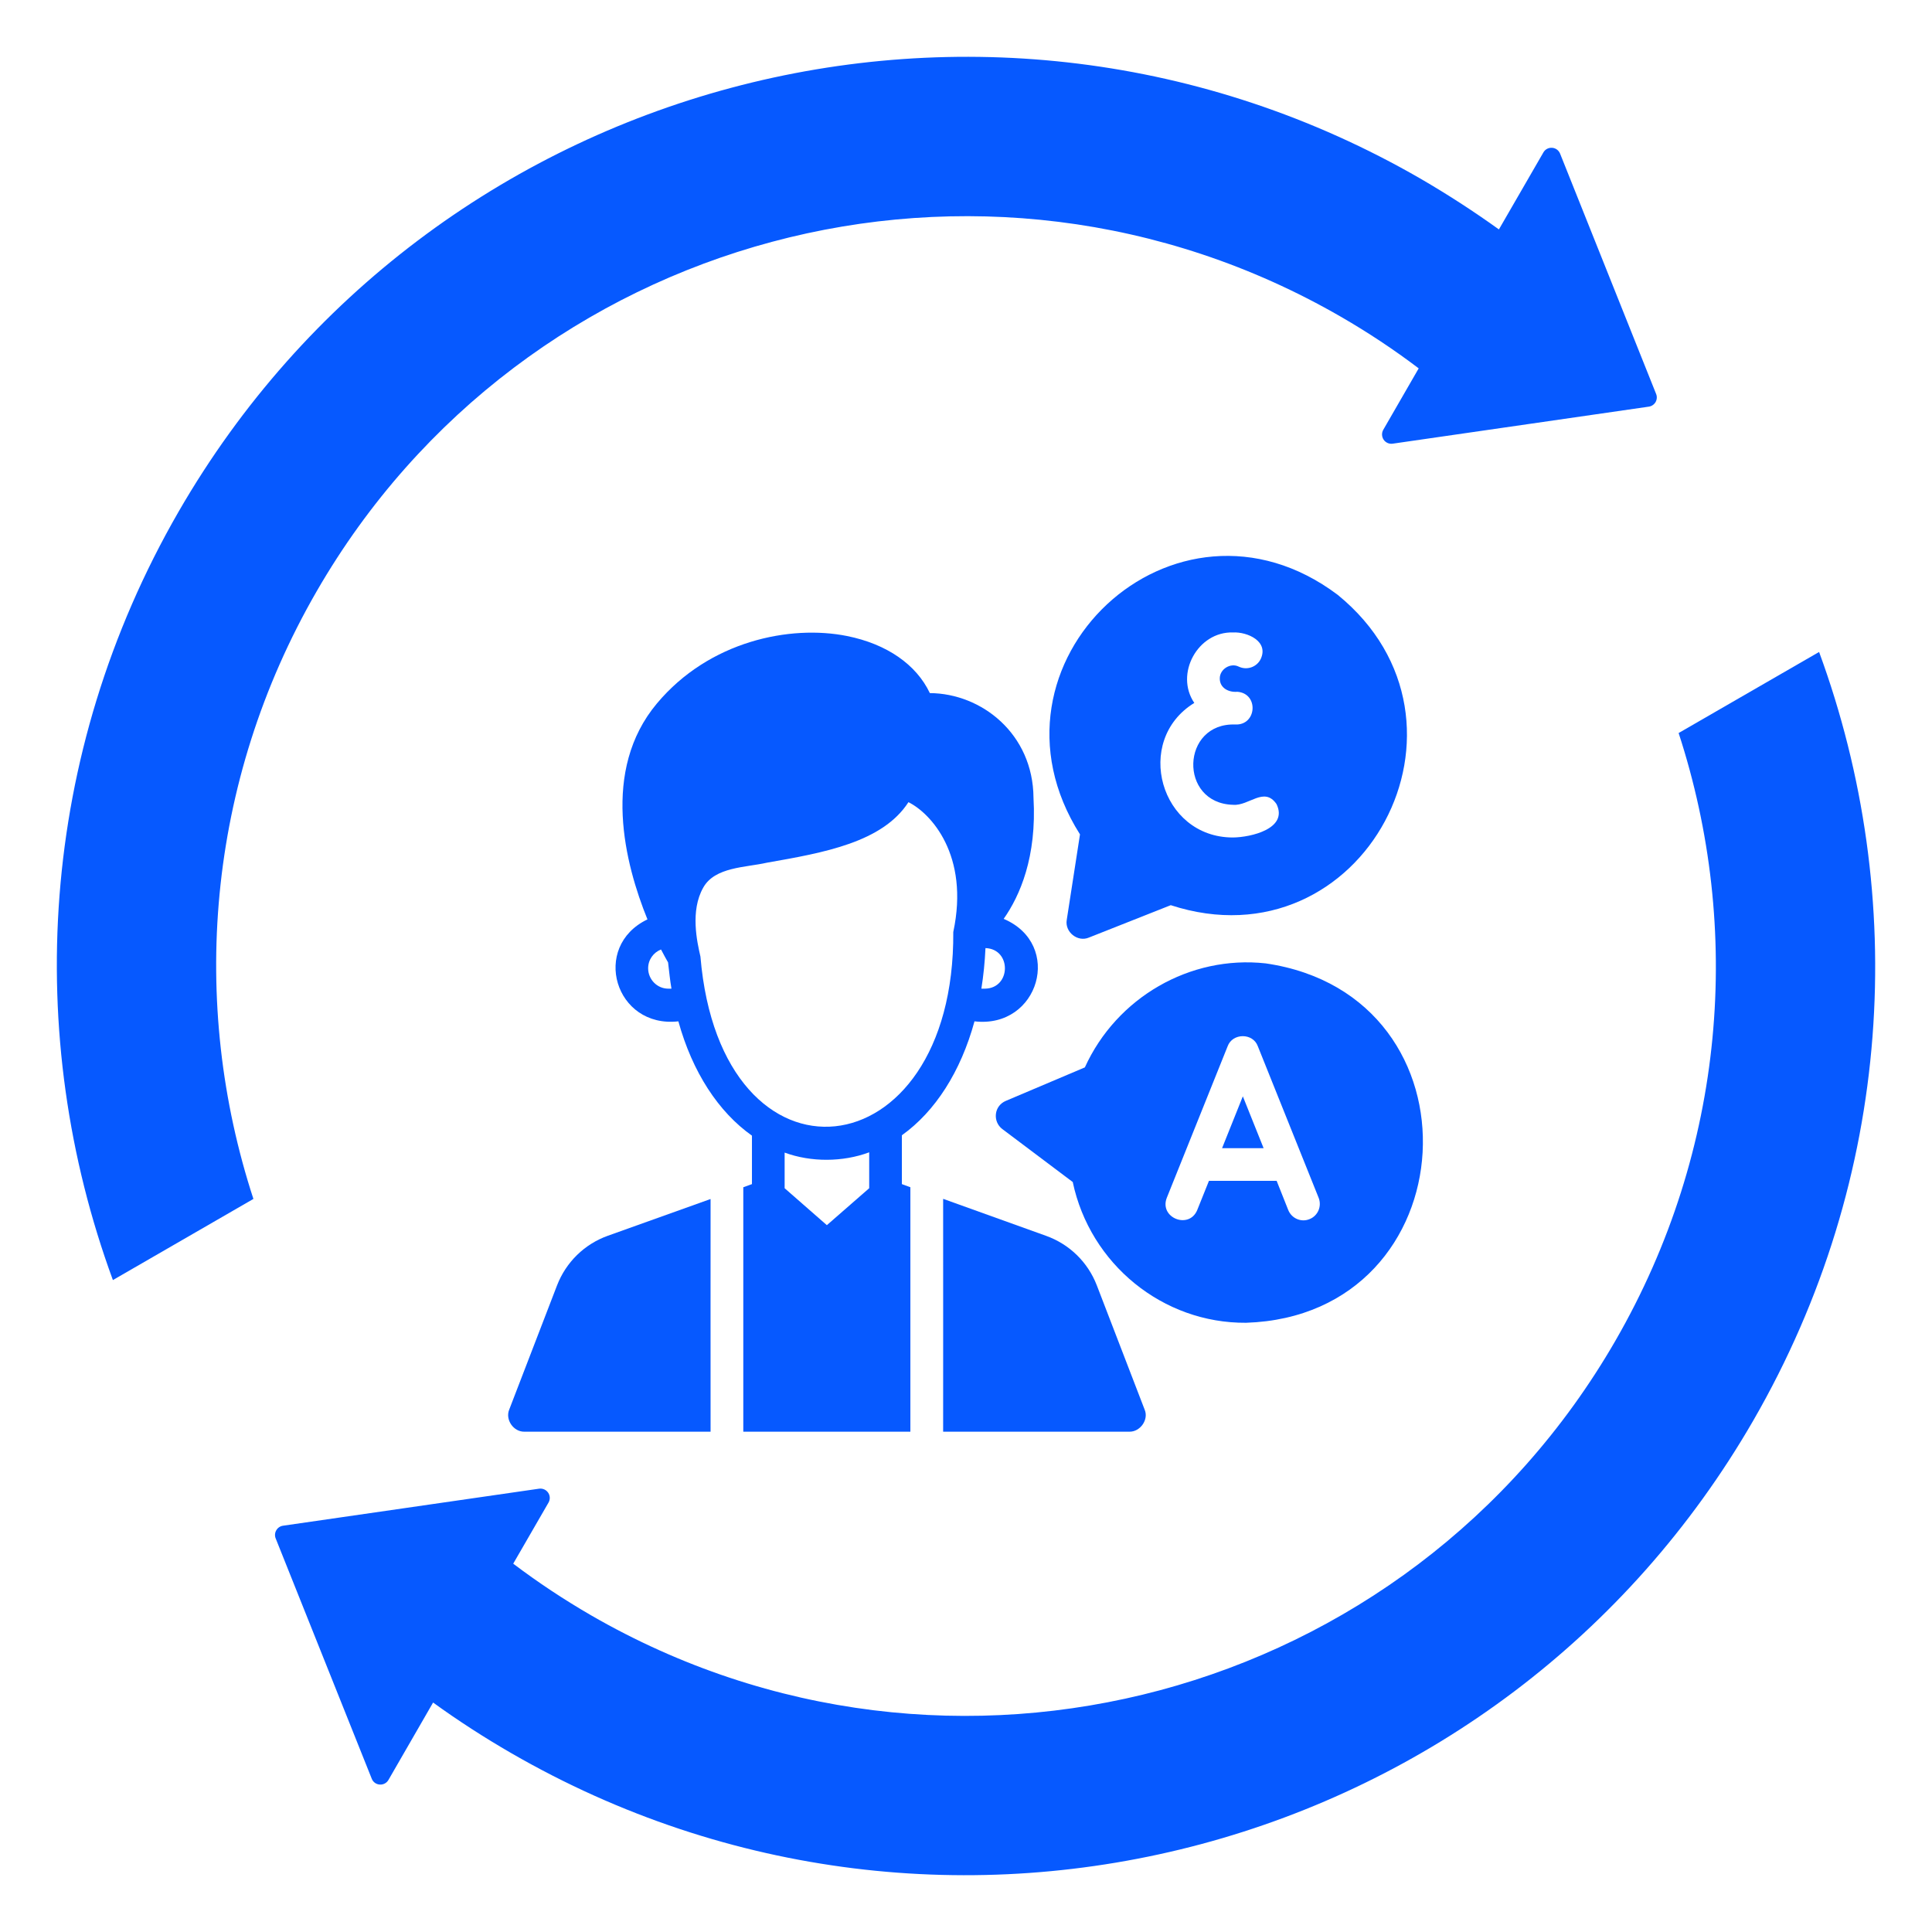
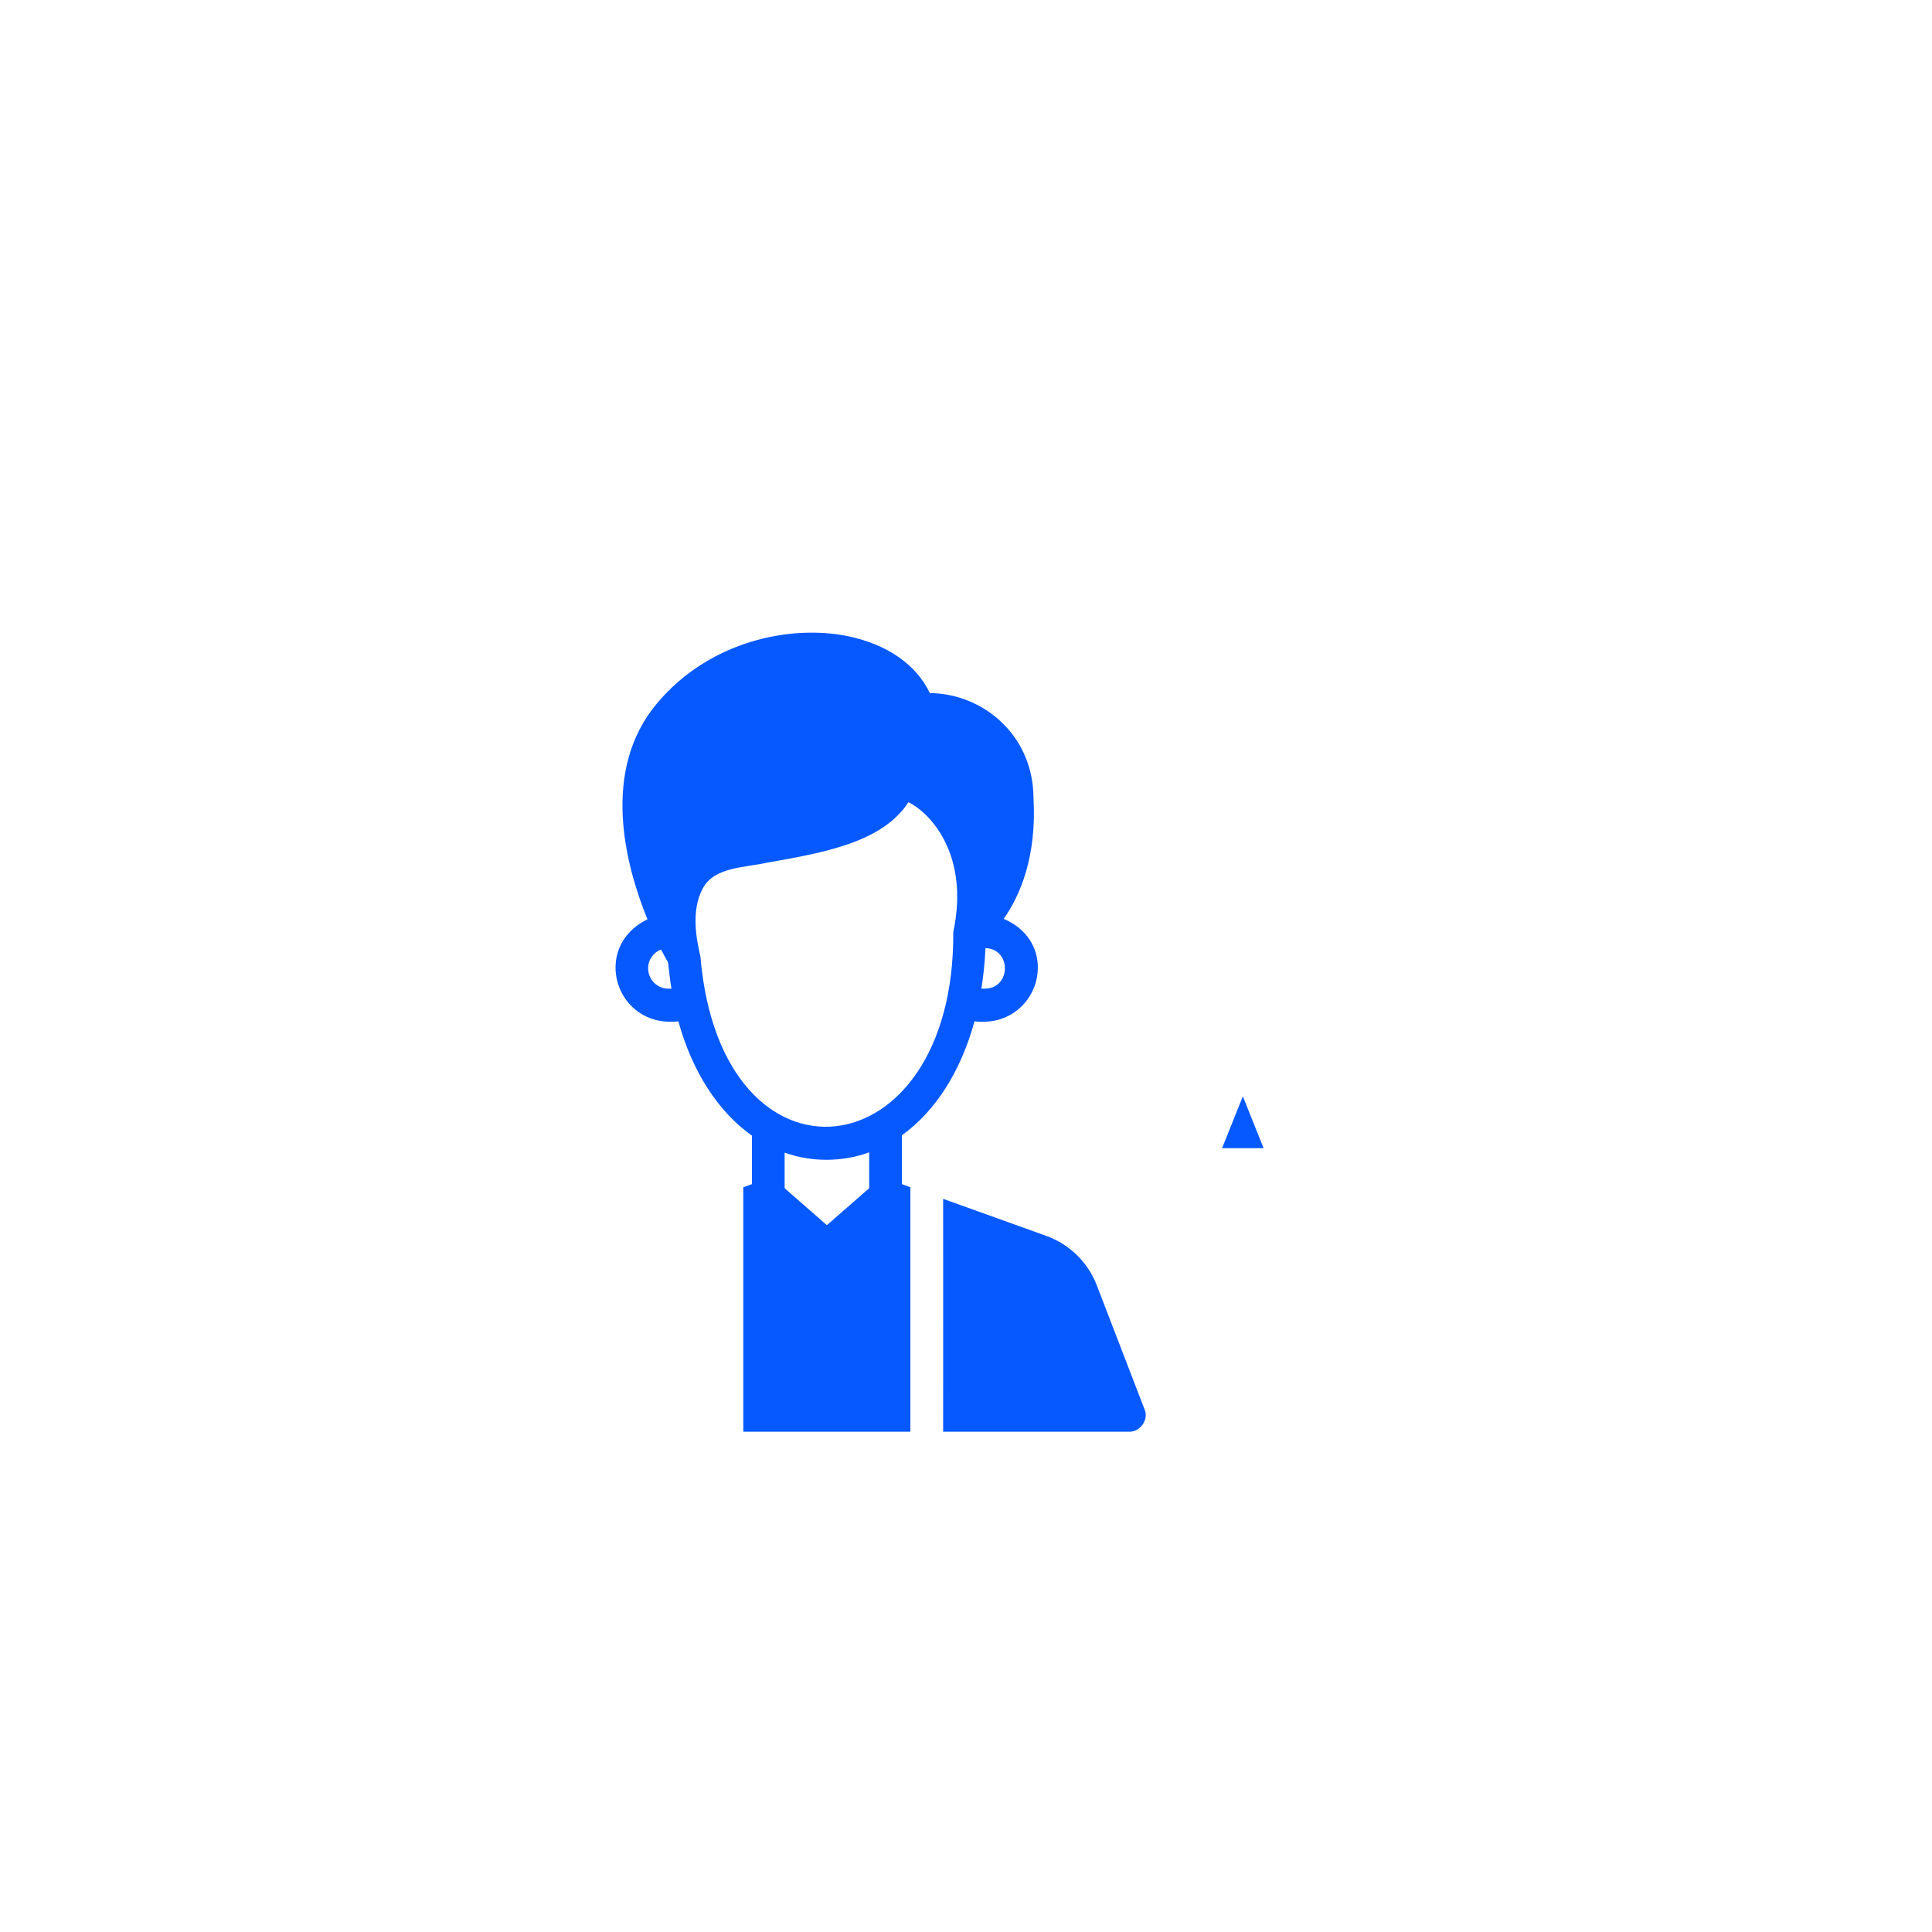
<svg xmlns="http://www.w3.org/2000/svg" width="48" height="48" viewBox="0 0 48 48" fill="none">
-   <path fill-rule="evenodd" clip-rule="evenodd" d="M41.146 9.788C41.173 9.854 41.167 9.928 41.132 9.99C41.096 10.051 41.035 10.093 40.965 10.103L34.601 11.023C34.513 11.036 34.426 10.997 34.376 10.924C34.327 10.85 34.323 10.755 34.367 10.678L35.247 9.152C34.638 8.69 33.992 8.261 33.313 7.869C24.403 2.726 13.012 5.778 7.869 14.688C5.116 19.456 4.711 24.935 6.296 29.787L2.805 31.803C0.575 25.731 0.954 18.749 4.44 12.707C10.678 1.905 24.491 -1.795 35.294 4.44C35.97 4.833 36.618 5.253 37.24 5.7L38.345 3.787C38.389 3.71 38.473 3.665 38.562 3.672C38.65 3.678 38.727 3.734 38.76 3.817L41.146 9.788ZM45.195 16.198C47.426 22.271 47.047 29.252 43.559 35.294C37.323 46.094 23.51 49.797 12.707 43.559C12.031 43.169 11.38 42.748 10.76 42.299L9.651 44.222C9.607 44.299 9.522 44.344 9.434 44.337C9.345 44.331 9.268 44.275 9.236 44.192L6.849 38.221C6.823 38.155 6.828 38.081 6.864 38.02C6.899 37.958 6.961 37.916 7.031 37.906L13.394 36.986C13.482 36.974 13.569 37.012 13.619 37.086C13.669 37.159 13.672 37.254 13.628 37.331L12.751 38.849C13.363 39.312 14.008 39.74 14.687 40.133C23.595 45.276 34.989 42.224 40.132 33.314C42.885 28.545 43.29 23.066 41.705 18.212L45.195 16.198Z" fill="#0659FF" />
-   <path d="M31.446 23.935C29.565 23.728 27.741 24.784 26.953 26.519L24.987 27.352C24.853 27.409 24.759 27.53 24.743 27.677C24.727 27.819 24.784 27.961 24.901 28.05L26.652 29.367C27.082 31.405 28.888 32.879 30.959 32.864C36.501 32.681 36.949 24.739 31.446 23.935ZM32.535 30.289C32.328 30.374 32.092 30.273 32.007 30.065L31.718 29.338H30.036L29.744 30.065C29.54 30.553 28.797 30.256 28.988 29.761C28.988 29.761 30.5 25.995 30.5 25.995C30.62 25.662 31.13 25.657 31.251 25.995C31.251 25.995 32.762 29.761 32.762 29.761C32.844 29.972 32.742 30.207 32.535 30.289Z" fill="#0659FF" />
  <path d="M30.362 28.526H31.394L30.878 27.238L30.362 28.526Z" fill="#0659FF" />
-   <path d="M26.503 22.855C26.451 23.155 26.774 23.415 27.055 23.293C27.055 23.293 29.087 22.489 29.087 22.489C33.862 24.043 37.119 17.941 33.234 14.778C29.186 11.735 24.133 16.469 26.832 20.73C26.832 20.73 26.503 22.855 26.503 22.855ZM29.672 17.464C29.182 16.745 29.757 15.686 30.634 15.713C30.993 15.695 31.529 15.936 31.321 16.375C31.223 16.574 30.98 16.659 30.776 16.562C30.573 16.46 30.305 16.623 30.305 16.854C30.302 17.094 30.527 17.206 30.74 17.187C31.279 17.227 31.227 18.02 30.695 18C29.339 17.948 29.277 19.958 30.634 19.995C31.029 20.03 31.408 19.529 31.715 19.978C32.011 20.589 31.075 20.803 30.634 20.807C28.824 20.81 28.149 18.399 29.672 17.464Z" fill="#0659FF" />
  <path d="M24.211 25.375C25.816 25.562 26.423 23.46 24.936 22.829C25.337 22.258 25.762 21.297 25.677 19.82C25.665 18.229 24.384 17.227 23.102 17.22C22.765 16.509 22.033 16.001 21.046 15.802C19.633 15.518 17.622 15.924 16.322 17.476C14.928 19.137 15.525 21.461 16.086 22.842C14.676 23.518 15.278 25.552 16.854 25.375C17.202 26.634 17.848 27.625 18.682 28.215V29.419L18.467 29.497C18.467 29.497 18.467 35.135 18.467 35.57C18.467 35.57 22.618 35.57 22.618 35.57C22.618 35.57 22.617 30.026 22.618 29.497C22.618 29.497 22.407 29.419 22.407 29.419V28.205C23.235 27.614 23.869 26.626 24.211 25.375ZM24.473 24.563H24.382C24.434 24.239 24.468 23.903 24.484 23.555C25.137 23.579 25.122 24.552 24.473 24.563ZM16.603 24.563C16.327 24.563 16.103 24.335 16.103 24.056C16.103 23.843 16.236 23.663 16.423 23.59C16.496 23.732 16.557 23.838 16.598 23.911C16.625 24.131 16.645 24.351 16.682 24.563C16.682 24.563 16.603 24.563 16.603 24.563ZM17.402 23.765C17.319 23.404 17.144 22.63 17.471 22.054C17.758 21.536 18.523 21.555 19.056 21.433C20.469 21.185 21.924 20.929 22.57 19.93C23.125 20.204 24.092 21.246 23.684 23.155C23.724 29.171 17.91 29.808 17.402 23.765ZM21.595 29.521L20.543 30.439L19.494 29.521V28.636C20.152 28.878 20.94 28.873 21.595 28.629L21.595 29.521Z" fill="#0659FF" />
-   <path d="M13.84 31.934L12.653 35.017C12.546 35.268 12.756 35.577 13.031 35.57C13.031 35.57 17.654 35.57 17.654 35.57C17.652 35.104 17.654 29.789 17.654 29.789L15.099 30.703C14.522 30.91 14.063 31.357 13.84 31.934Z" fill="#0659FF" />
  <path d="M27.25 31.934C27.027 31.357 26.568 30.91 25.987 30.703L23.432 29.785C23.434 30.292 23.432 35.57 23.432 35.57H28.059C28.328 35.576 28.547 35.269 28.437 35.018C28.437 35.018 27.25 31.934 27.25 31.934Z" fill="#0659FF" />
</svg>